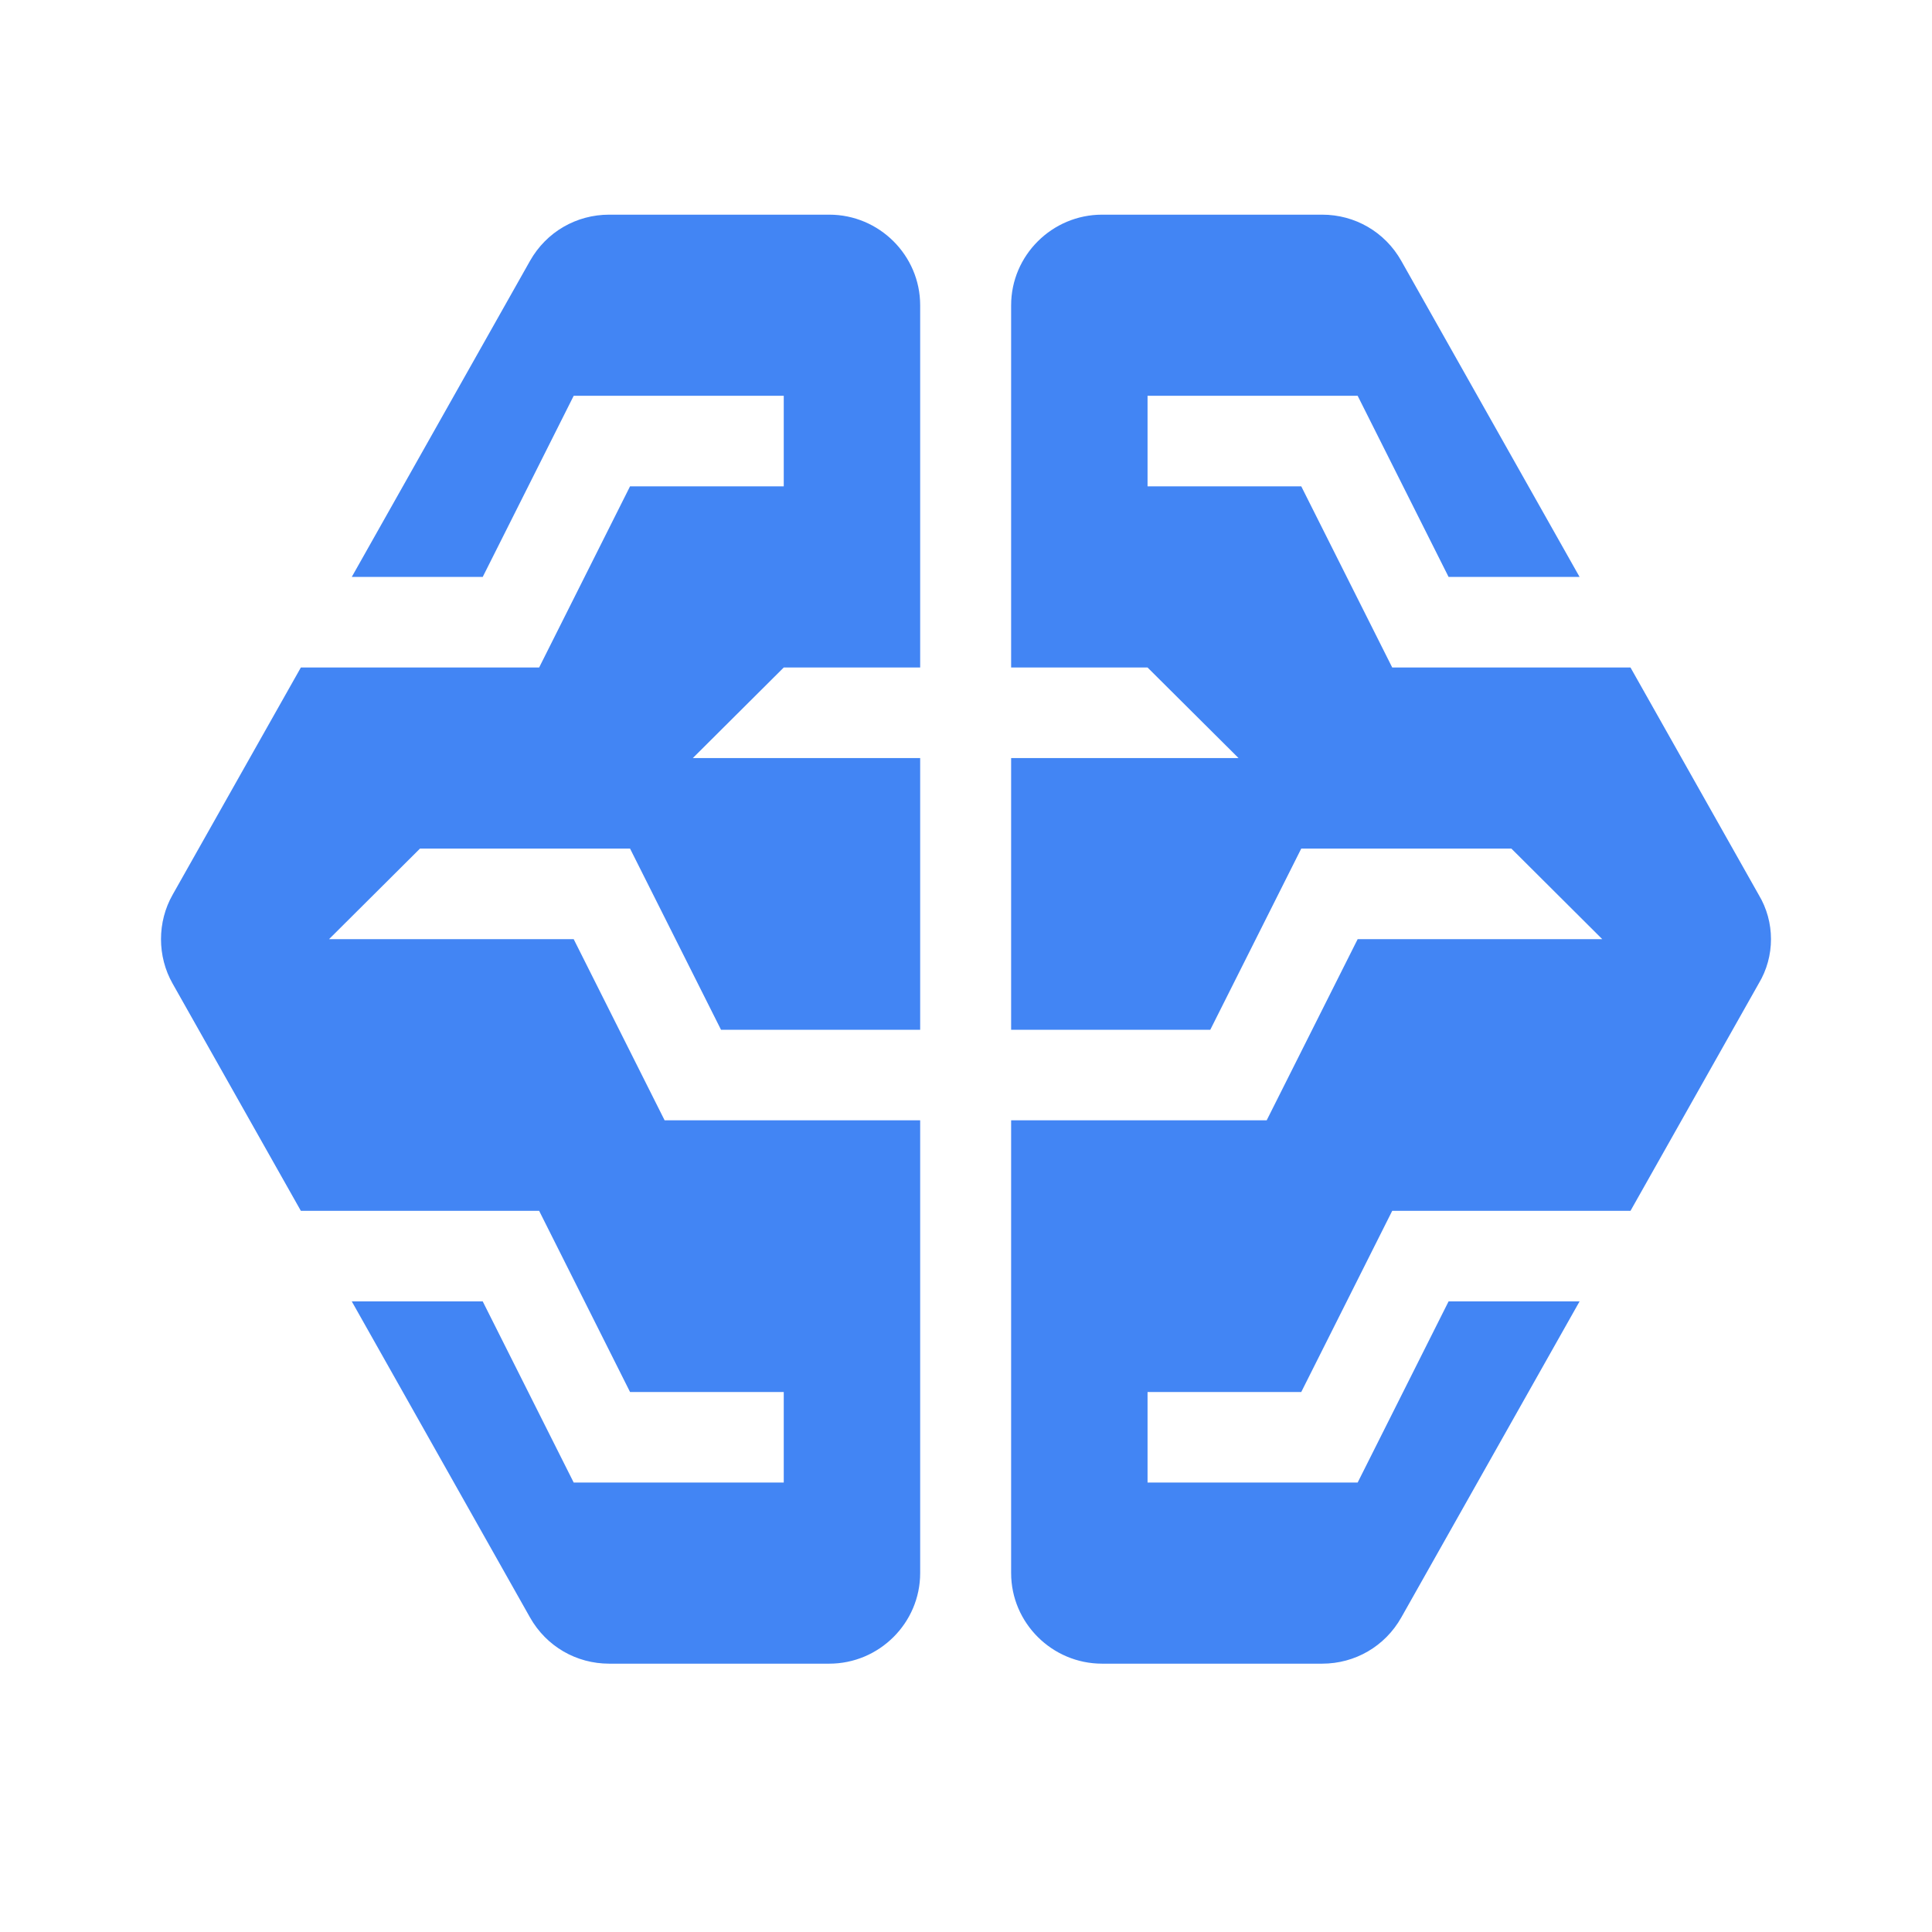
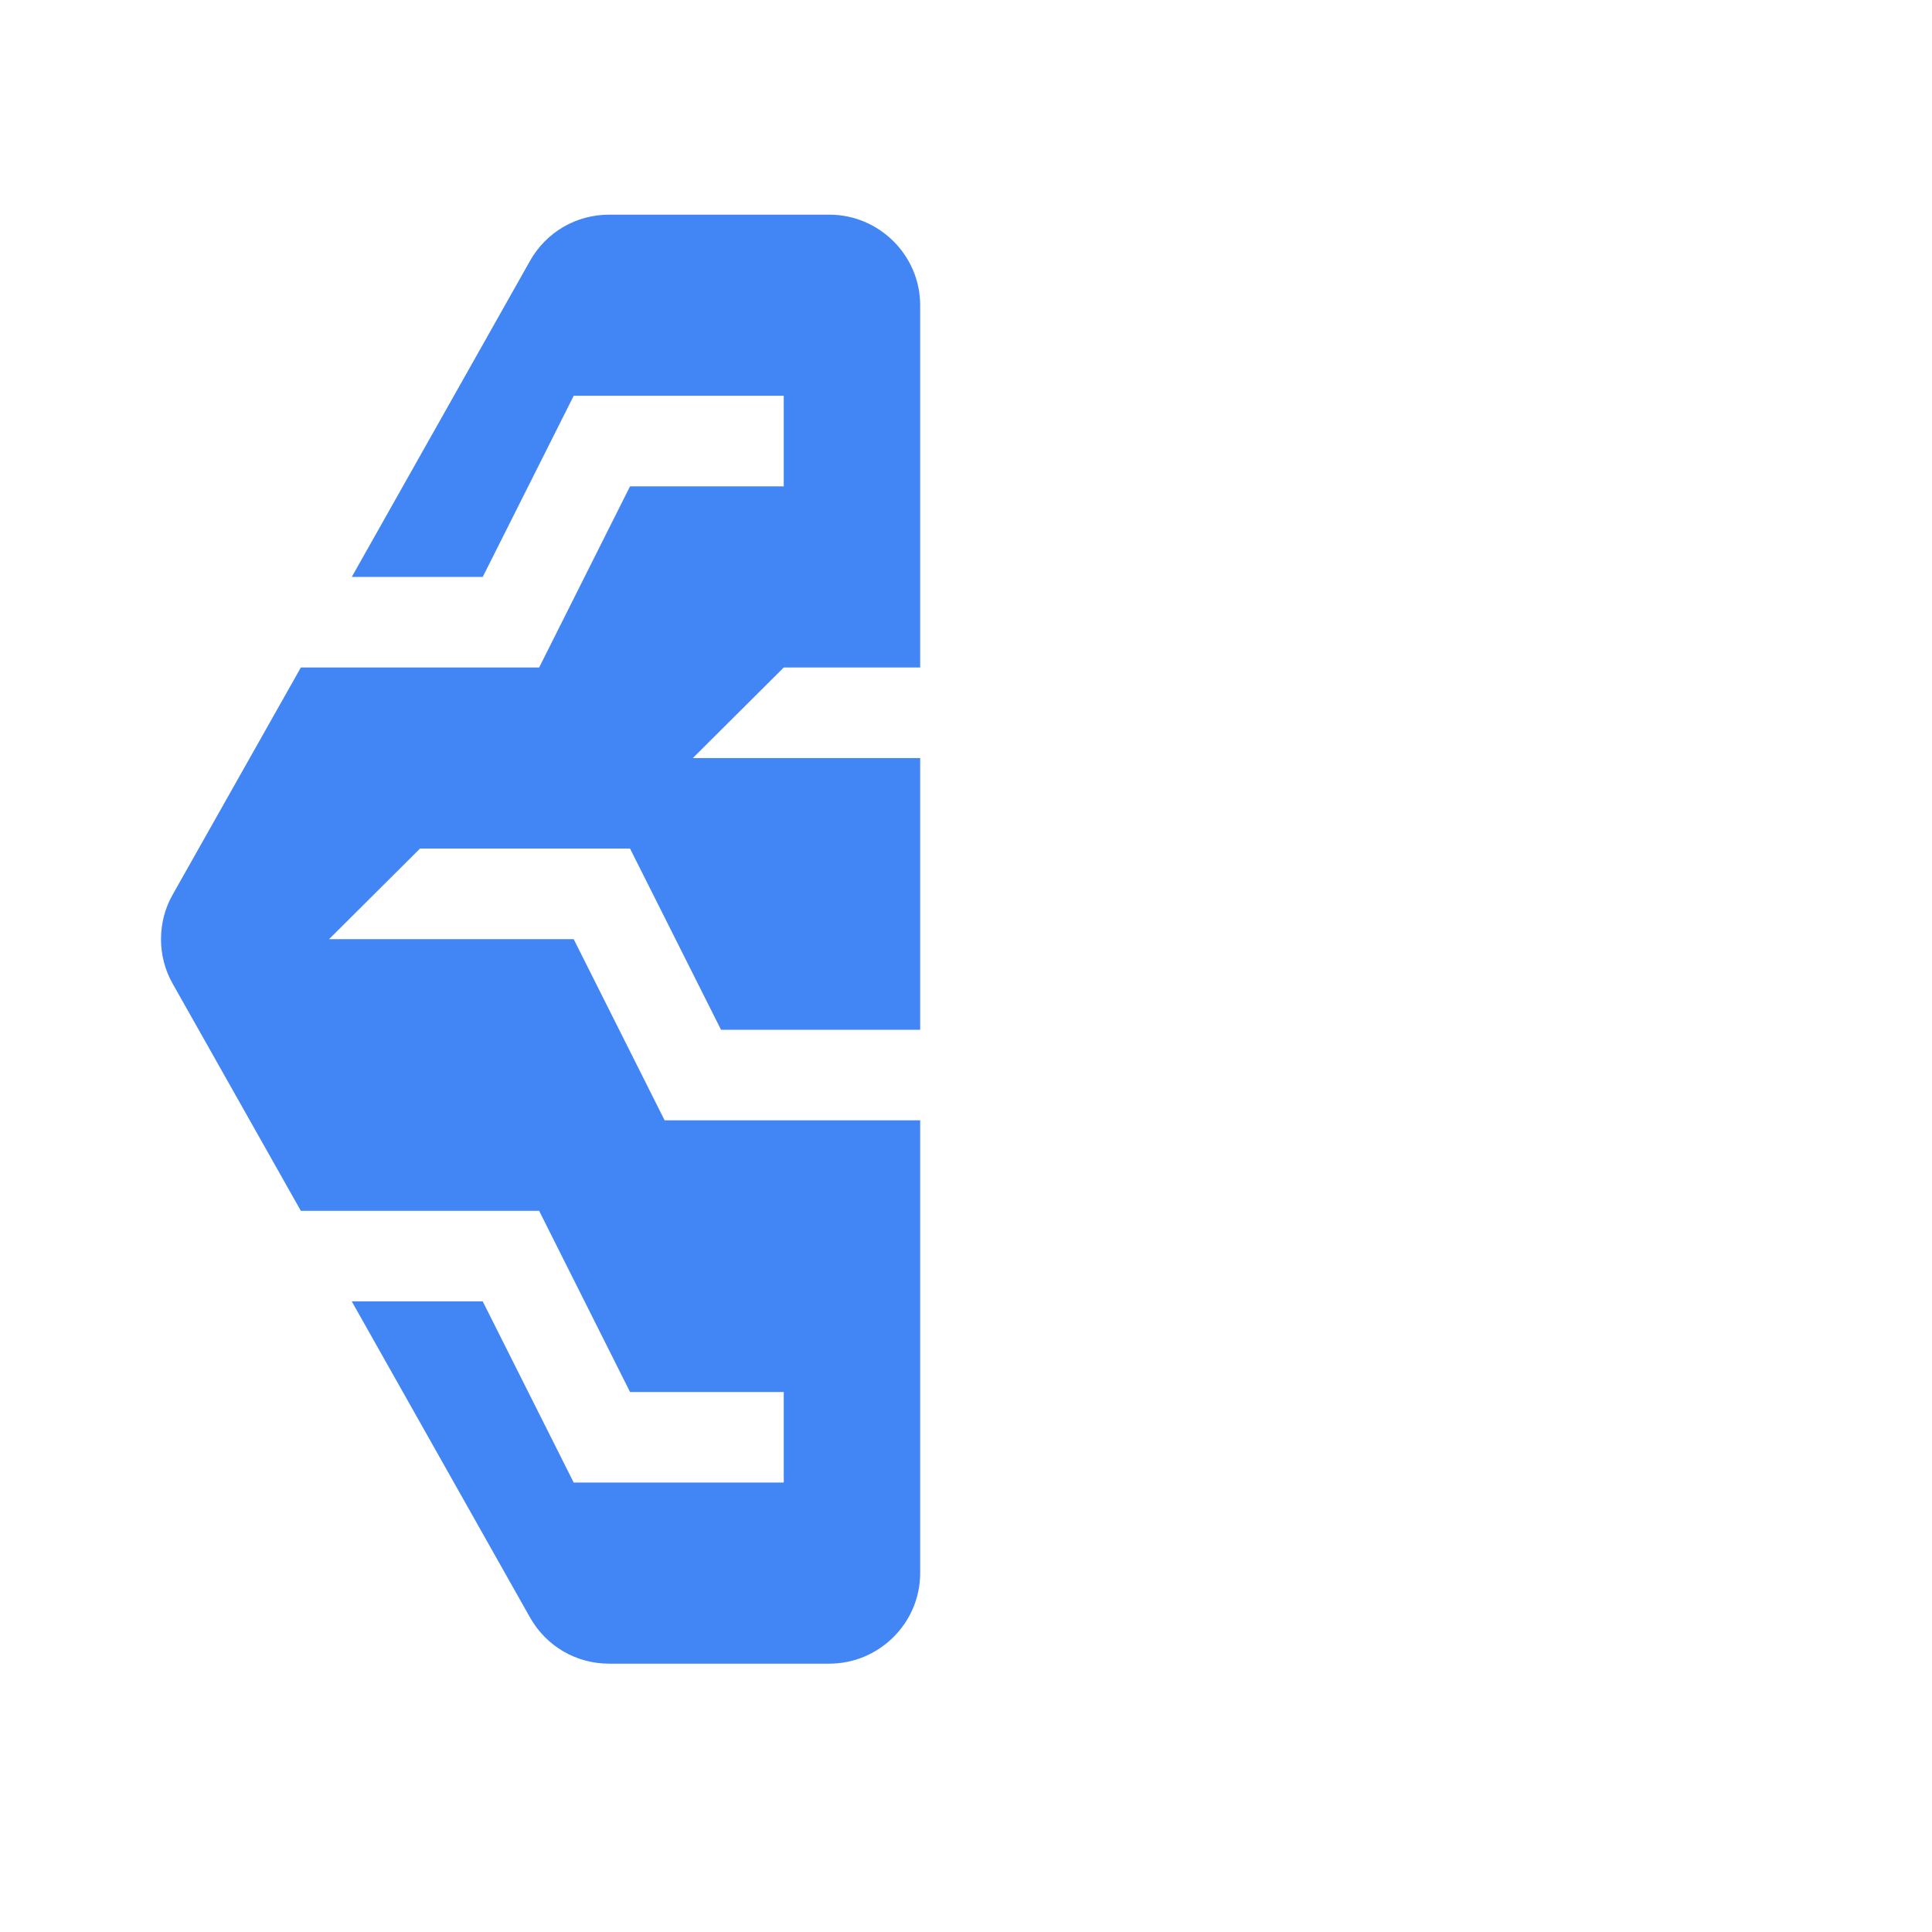
<svg xmlns="http://www.w3.org/2000/svg" width="36px" height="36px" viewBox="0 0 36 36" version="1.1">
  <title>Intelligence </title>
  <g id="Page-1" stroke="none" stroke-width="1" fill="none" fill-rule="evenodd">
    <g id="Intelligence-">
-       <rect id="Rectangle-Copy-31" x="0" y="0" width="36" height="36" />
      <g id="Group" transform="translate(3, 4)" fill="#4285F4" fill-rule="nonzero">
        <path d="M7.69,13.5 L3.131,13.5 L4.826,11.812 L8.74,11.812 L10.435,15.188 L14.146,15.188 L14.146,10.125 L9.91,10.125 L11.604,8.438 L14.146,8.438 L14.146,1.688 C14.146,0.759 13.384,0 12.452,0 L8.351,0 C7.74,0 7.181,0.321 6.876,0.861 L3.555,6.75 L5.995,6.75 L7.69,3.375 L11.604,3.375 L11.604,5.062 L8.74,5.062 L7.046,8.438 L2.606,8.438 L0.216,12.673 C-0.072,13.179 -0.072,13.821 0.216,14.327 L2.606,18.562 L7.046,18.562 L8.74,21.938 L11.604,21.938 L11.604,23.625 L7.69,23.625 L5.995,20.25 L3.555,20.25 L6.876,26.139 C7.181,26.679 7.74,27 8.351,27 L12.452,27 C13.384,27 14.146,26.241 14.146,25.312 L14.146,16.875 L9.384,16.875 L7.69,13.5 Z" id="Path" />
-         <path d="M29.771,12.673 L27.382,8.438 L22.942,8.438 L21.247,5.062 L18.383,5.062 L18.383,3.375 L22.298,3.375 L23.992,6.75 L26.433,6.75 L23.111,0.861 C22.806,0.321 22.247,0 21.637,0 L17.536,0 C16.604,0 15.841,0.759 15.841,1.688 L15.841,8.438 L18.383,8.438 L20.078,10.125 L15.841,10.125 L15.841,15.188 L19.552,15.188 L21.247,11.812 L25.162,11.812 L26.856,13.5 L22.298,13.5 L20.603,16.875 L15.841,16.875 L15.841,25.312 C15.841,26.241 16.604,27 17.536,27 L21.637,27 C22.247,27 22.806,26.679 23.111,26.139 L26.433,20.25 L23.992,20.25 L22.298,23.625 L18.383,23.625 L18.383,21.938 L21.247,21.938 L22.942,18.562 L27.382,18.562 L29.771,14.327 C30.076,13.821 30.076,13.179 29.771,12.673 Z" id="Path" />
      </g>
    </g>
  </g>
</svg>